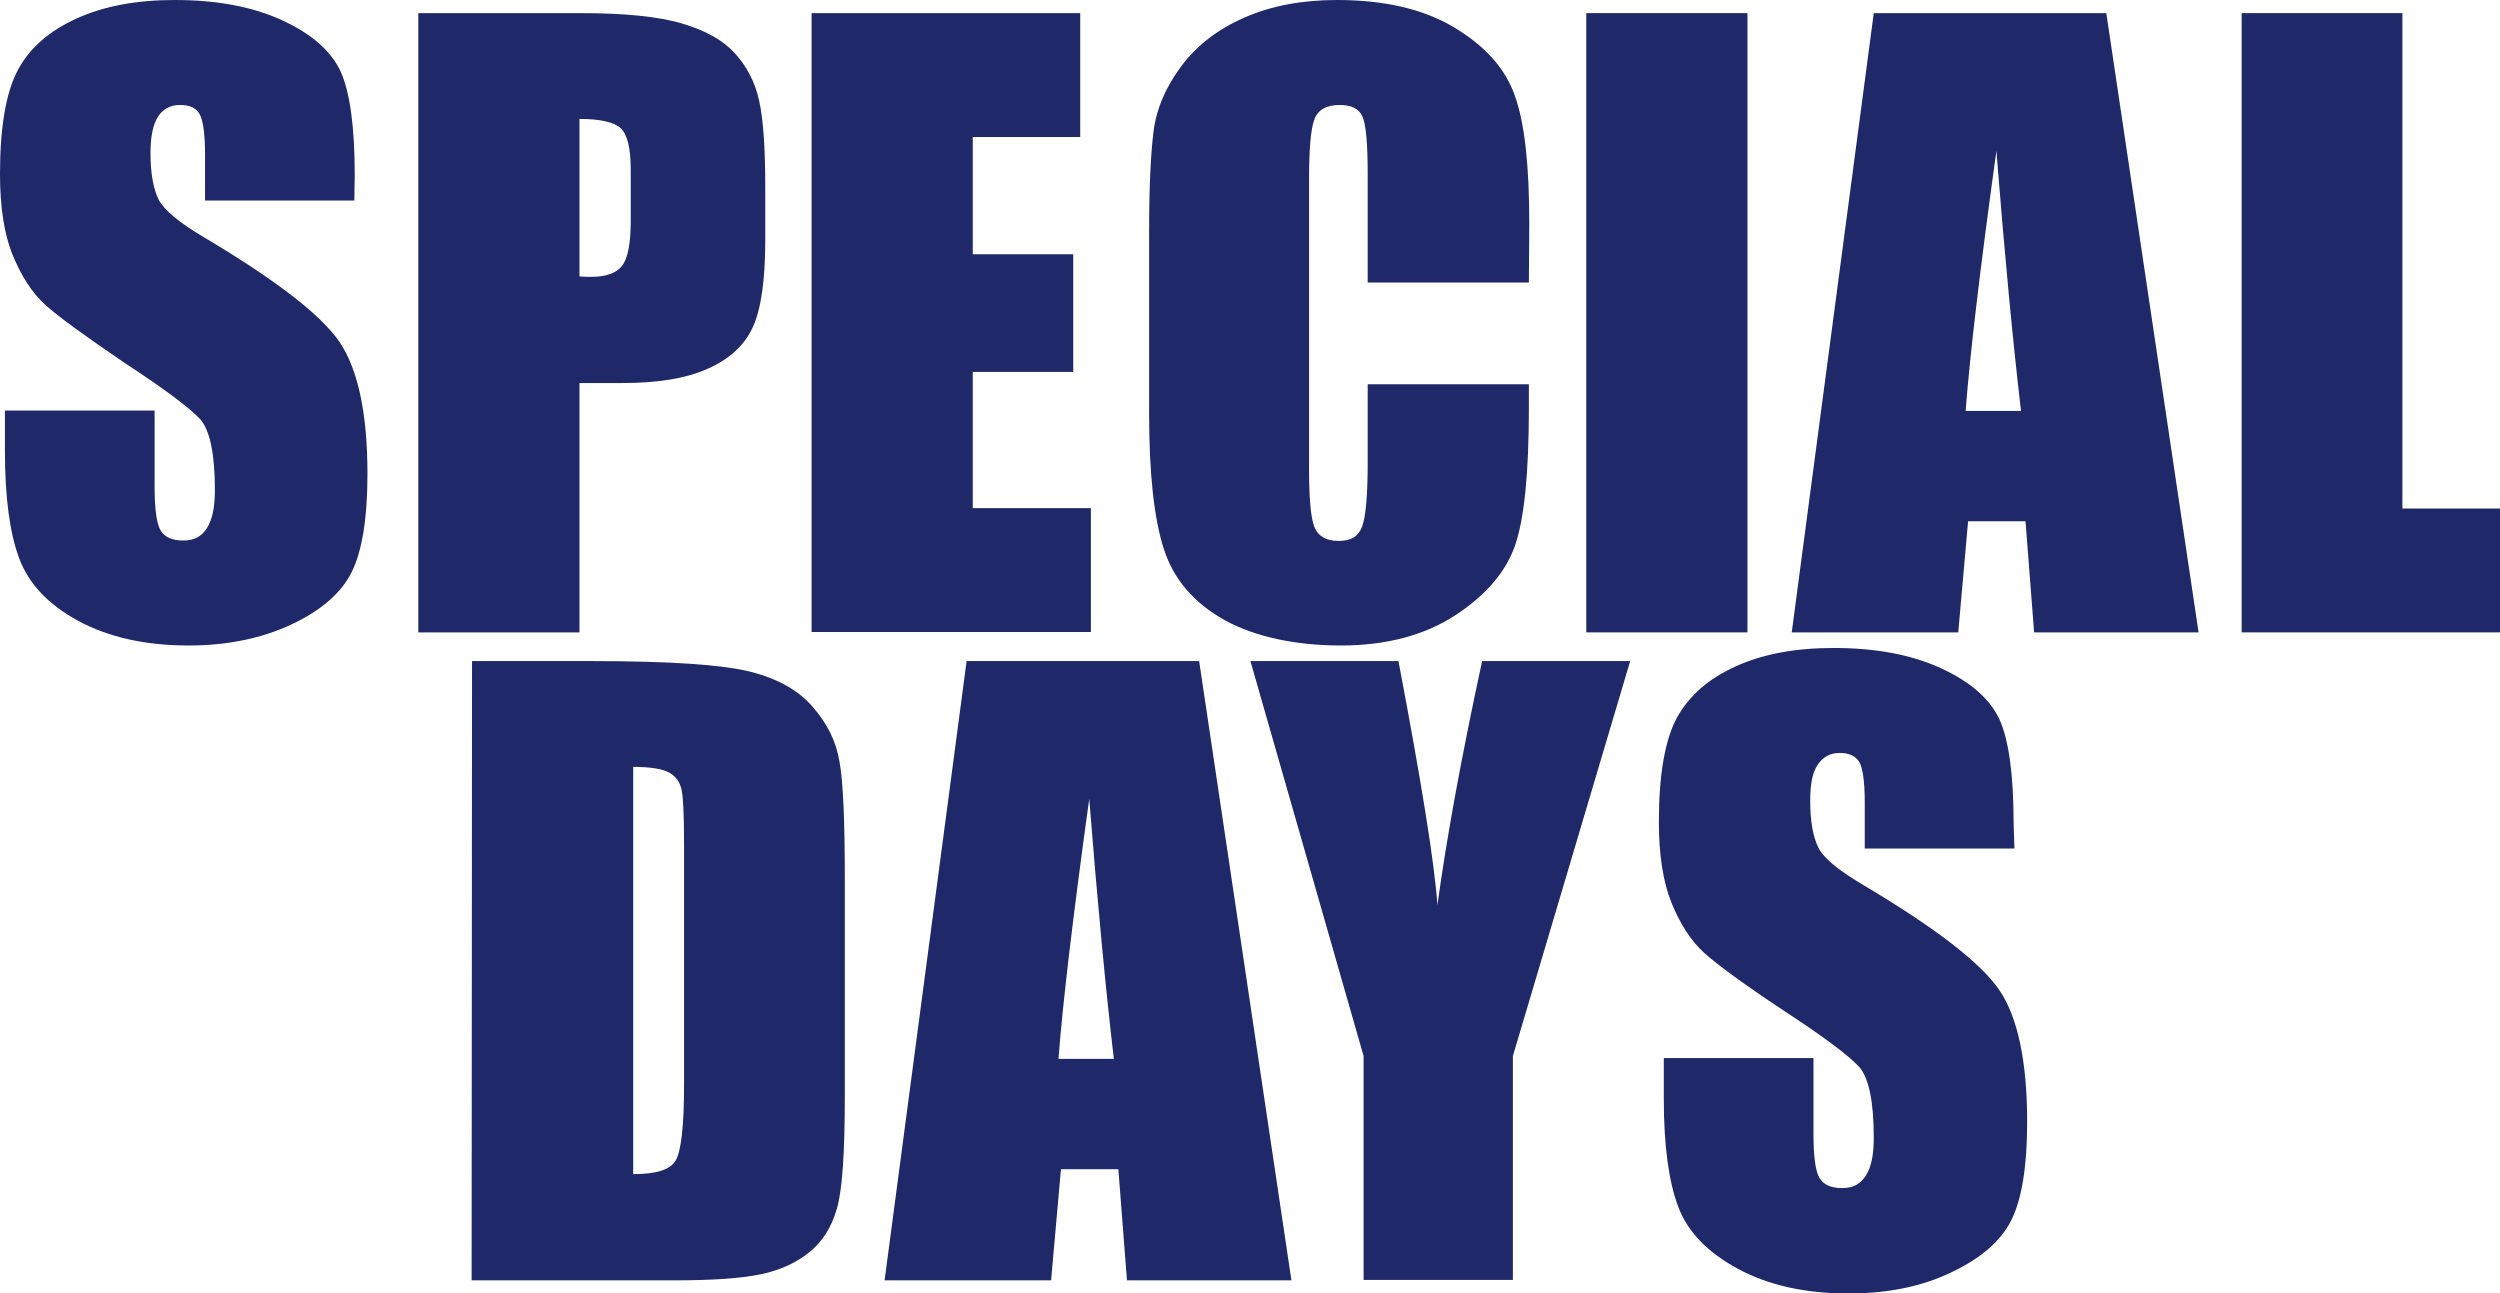
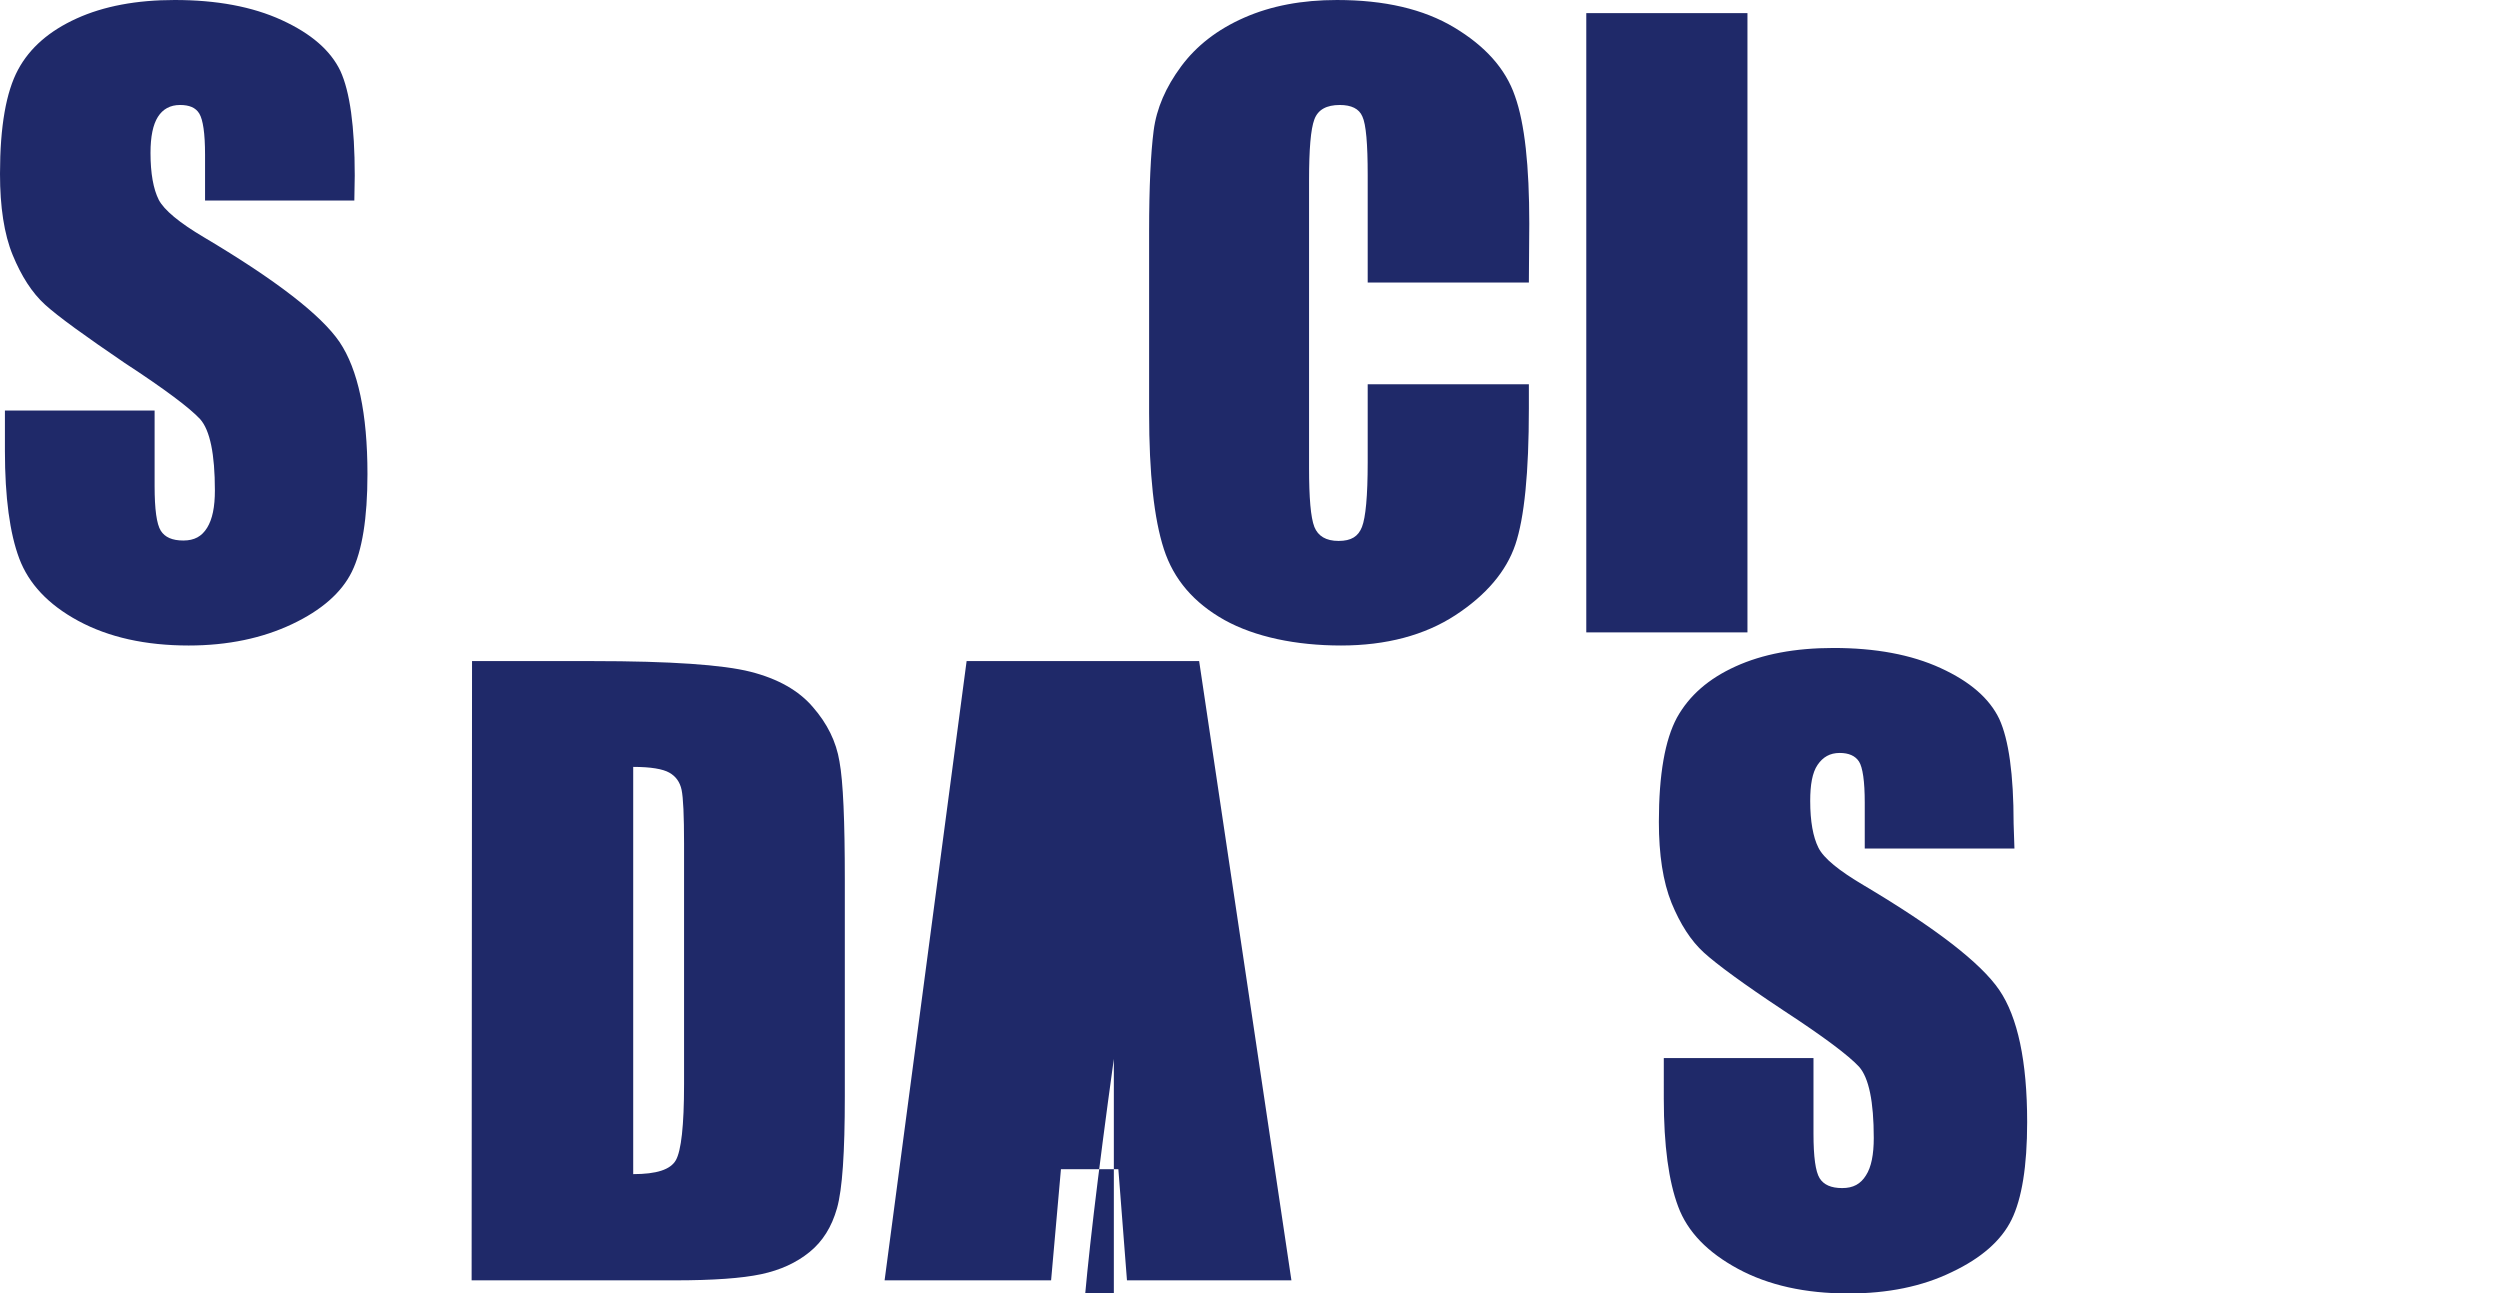
<svg xmlns="http://www.w3.org/2000/svg" version="1.1" id="_レイヤー_1" x="0px" y="0px" width="609.6px" height="315.3px" viewBox="0 0 609.6 315.3" style="enable-background:new 0 0 609.6 315.3;" xml:space="preserve">
  <style type="text/css">
	.st0{fill:#1F2969;}
</style>
  <path class="st0" d="M86.4,48.9H50V37.7c0-5.2-0.5-8.5-1.4-10s-2.5-2.1-4.7-2.1c-2.4,0-4.2,1-5.4,2.9s-1.8,4.8-1.8,8.8  c0,5,0.7,8.8,2,11.4c1.3,2.5,5,5.6,11.1,9.2c17.5,10.4,28.5,18.9,33,25.5c4.5,6.7,6.8,17.4,6.8,32.2c0,10.8-1.3,18.7-3.8,23.8  s-7.4,9.4-14.6,12.8c-7.2,3.4-15.6,5.2-25.2,5.2c-10.5,0-19.5-2-26.9-6S7,142.3,4.7,136.2s-3.5-14.9-3.5-26.2v-9.9h36.5v18.4  c0,5.7,0.5,9.3,1.5,10.9c1,1.6,2.8,2.4,5.5,2.4s4.5-1,5.8-3.1c1.3-2.1,1.9-5.1,1.9-9.1c0-8.9-1.2-14.7-3.6-17.4  c-2.5-2.7-8.6-7.3-18.4-13.7C20.7,81.9,14.2,77.2,11,74.3c-3.2-2.9-5.8-7-7.9-12.1S0,50.4,0,42.4c0-11.6,1.5-20,4.4-25.4  s7.7-9.5,14.3-12.5C25.3,1.5,33.3,0,42.6,0c10.2,0,18.9,1.6,26.1,4.9c7.2,3.3,11.9,7.4,14.3,12.4c2.3,5,3.5,13.5,3.5,25.5L86.4,48.9  L86.4,48.9z" />
-   <path class="st0" d="M102,3.2h39.5c10.7,0,18.9,0.8,24.7,2.5s10.1,4.1,13,7.3c2.9,3.2,4.9,7,5.9,11.5s1.5,11.5,1.5,20.9v13.2  c0,9.6-1,16.7-3,21.1c-2,4.4-5.6,7.8-11,10.2c-5.3,2.4-12.3,3.5-20.8,3.5h-10.5v60.8H102L102,3.2L102,3.2z M141.3,29v38.4  c1.1,0.1,2.1,0.1,2.9,0.1c3.6,0,6.1-0.9,7.5-2.7c1.4-1.8,2.1-5.5,2.1-11V41.4c0-5.2-0.8-8.5-2.4-10.1C149.8,29.8,146.4,29,141.3,29  L141.3,29z" />
-   <path class="st0" d="M197.9,3.2h65.5v30.2h-26.2V62h24.5v28.7h-24.5v33.2H266v30.2h-68.1L197.9,3.2L197.9,3.2z" />
  <path class="st0" d="M372.8,68.9h-39.3V42.7c0-7.6-0.4-12.4-1.3-14.3c-0.8-1.9-2.7-2.8-5.5-2.8c-3.2,0-5.3,1.1-6.2,3.5  s-1.3,7.3-1.3,14.9v70.1c0,7.3,0.4,12.1,1.3,14.4c0.9,2.2,2.8,3.4,5.9,3.4s4.8-1.1,5.7-3.4s1.4-7.5,1.4-15.8v-19h39.3v5.9  c0,15.6-1.1,26.7-3.3,33.2s-7.1,12.3-14.6,17.2c-7.5,4.9-16.9,7.4-27.9,7.4s-21-2.1-28.4-6.2c-7.5-4.2-12.4-9.9-14.8-17.3  c-2.4-7.4-3.6-18.4-3.6-33.2V56.4c0-10.9,0.4-19,1.1-24.5s3-10.7,6.7-15.7c3.7-5,8.8-9,15.4-11.9c6.6-2.9,14.1-4.3,22.6-4.3  c11.6,0,21.1,2.2,28.6,6.7c7.5,4.5,12.5,10,14.8,16.7c2.4,6.7,3.5,17.1,3.5,31.1L372.8,68.9L372.8,68.9z" />
  <path class="st0" d="M426.1,3.2v151h-39.3V3.2H426.1z" />
-   <path class="st0" d="M513.6,3.2l22.5,151h-40.1l-2.1-27.1h-14l-2.4,27.1h-40.6l20-151H513.6z M492.8,100.2c-2-17.1-4-38.2-6-63.4  c-4,28.9-6.5,50.1-7.5,63.4H492.8L492.8,100.2z" />
-   <path class="st0" d="M585.8,3.2v120.8h23.9v30.2h-63.1V3.2H585.8z" />
  <g>
    <path class="st0" d="M115.1,161.2h29.4c19,0,31.8,0.9,38.5,2.6s11.8,4.6,15.2,8.6c3.5,4,5.7,8.4,6.5,13.3   c0.9,4.9,1.3,14.5,1.3,28.8v52.9c0,13.6-0.6,22.6-1.9,27.2c-1.3,4.6-3.5,8.1-6.7,10.7c-3.2,2.6-7.1,4.4-11.8,5.4   s-11.7,1.5-21.1,1.5h-49.5L115.1,161.2L115.1,161.2z M154.4,187v99.3c5.7,0,9.1-1.1,10.4-3.4s2-8.4,2-18.5v-58.7   c0-6.8-0.2-11.2-0.6-13.1c-0.4-1.9-1.4-3.3-3-4.2C161.6,187.5,158.7,187,154.4,187L154.4,187z" />
-     <path class="st0" d="M292.4,161.2l22.5,151h-40.1l-2.1-27.1h-14l-2.4,27.1h-40.6l20-151L292.4,161.2L292.4,161.2z M271.6,258.2   c-2-17.1-4-38.2-6-63.4c-4,28.9-6.5,50.1-7.5,63.4H271.6L271.6,258.2z" />
-     <path class="st0" d="M397.5,161.2l-28.6,96.3v54.6h-36.4v-54.6l-27.6-96.3H341c5.6,29.5,8.8,49.3,9.5,59.5   c2.2-16.1,5.8-35.9,10.9-59.5L397.5,161.2L397.5,161.2z" />
+     <path class="st0" d="M292.4,161.2l22.5,151h-40.1l-2.1-27.1h-14l-2.4,27.1h-40.6l20-151L292.4,161.2L292.4,161.2z M271.6,258.2   c-4,28.9-6.5,50.1-7.5,63.4H271.6L271.6,258.2z" />
    <path class="st0" d="M491.2,206.9h-36.5v-11.2c0-5.2-0.5-8.6-1.4-10s-2.5-2.1-4.7-2.1c-2.4,0-4.1,1-5.4,2.9s-1.8,4.9-1.8,8.8   c0,5,0.7,8.8,2,11.4c1.3,2.6,5,5.6,11.1,9.2c17.5,10.4,28.5,18.9,33,25.5c4.5,6.6,6.8,17.4,6.8,32.2c0,10.8-1.3,18.7-3.8,23.8   s-7.4,9.4-14.6,12.8c-7.2,3.5-15.6,5.2-25.2,5.2c-10.5,0-19.5-2-26.9-6s-12.3-9-14.6-15.2c-2.3-6.1-3.5-14.9-3.5-26.2V258h36.5   v18.4c0,5.7,0.5,9.3,1.5,10.9s2.8,2.4,5.5,2.4s4.5-1,5.8-3.1c1.3-2,1.9-5.1,1.9-9.1c0-8.9-1.2-14.7-3.6-17.4   c-2.5-2.7-8.6-7.3-18.4-13.7c-9.8-6.5-16.2-11.2-19.4-14.1c-3.2-2.9-5.8-7-7.9-12.1c-2.1-5.2-3.1-11.8-3.1-19.8   c0-11.6,1.5-20,4.4-25.4c3-5.4,7.7-9.5,14.3-12.5c6.6-3,14.5-4.5,23.9-4.5c10.2,0,18.9,1.6,26.1,4.9c7.2,3.3,11.9,7.4,14.3,12.4   c2.3,5,3.5,13.5,3.5,25.5L491.2,206.9L491.2,206.9z" />
  </g>
</svg>